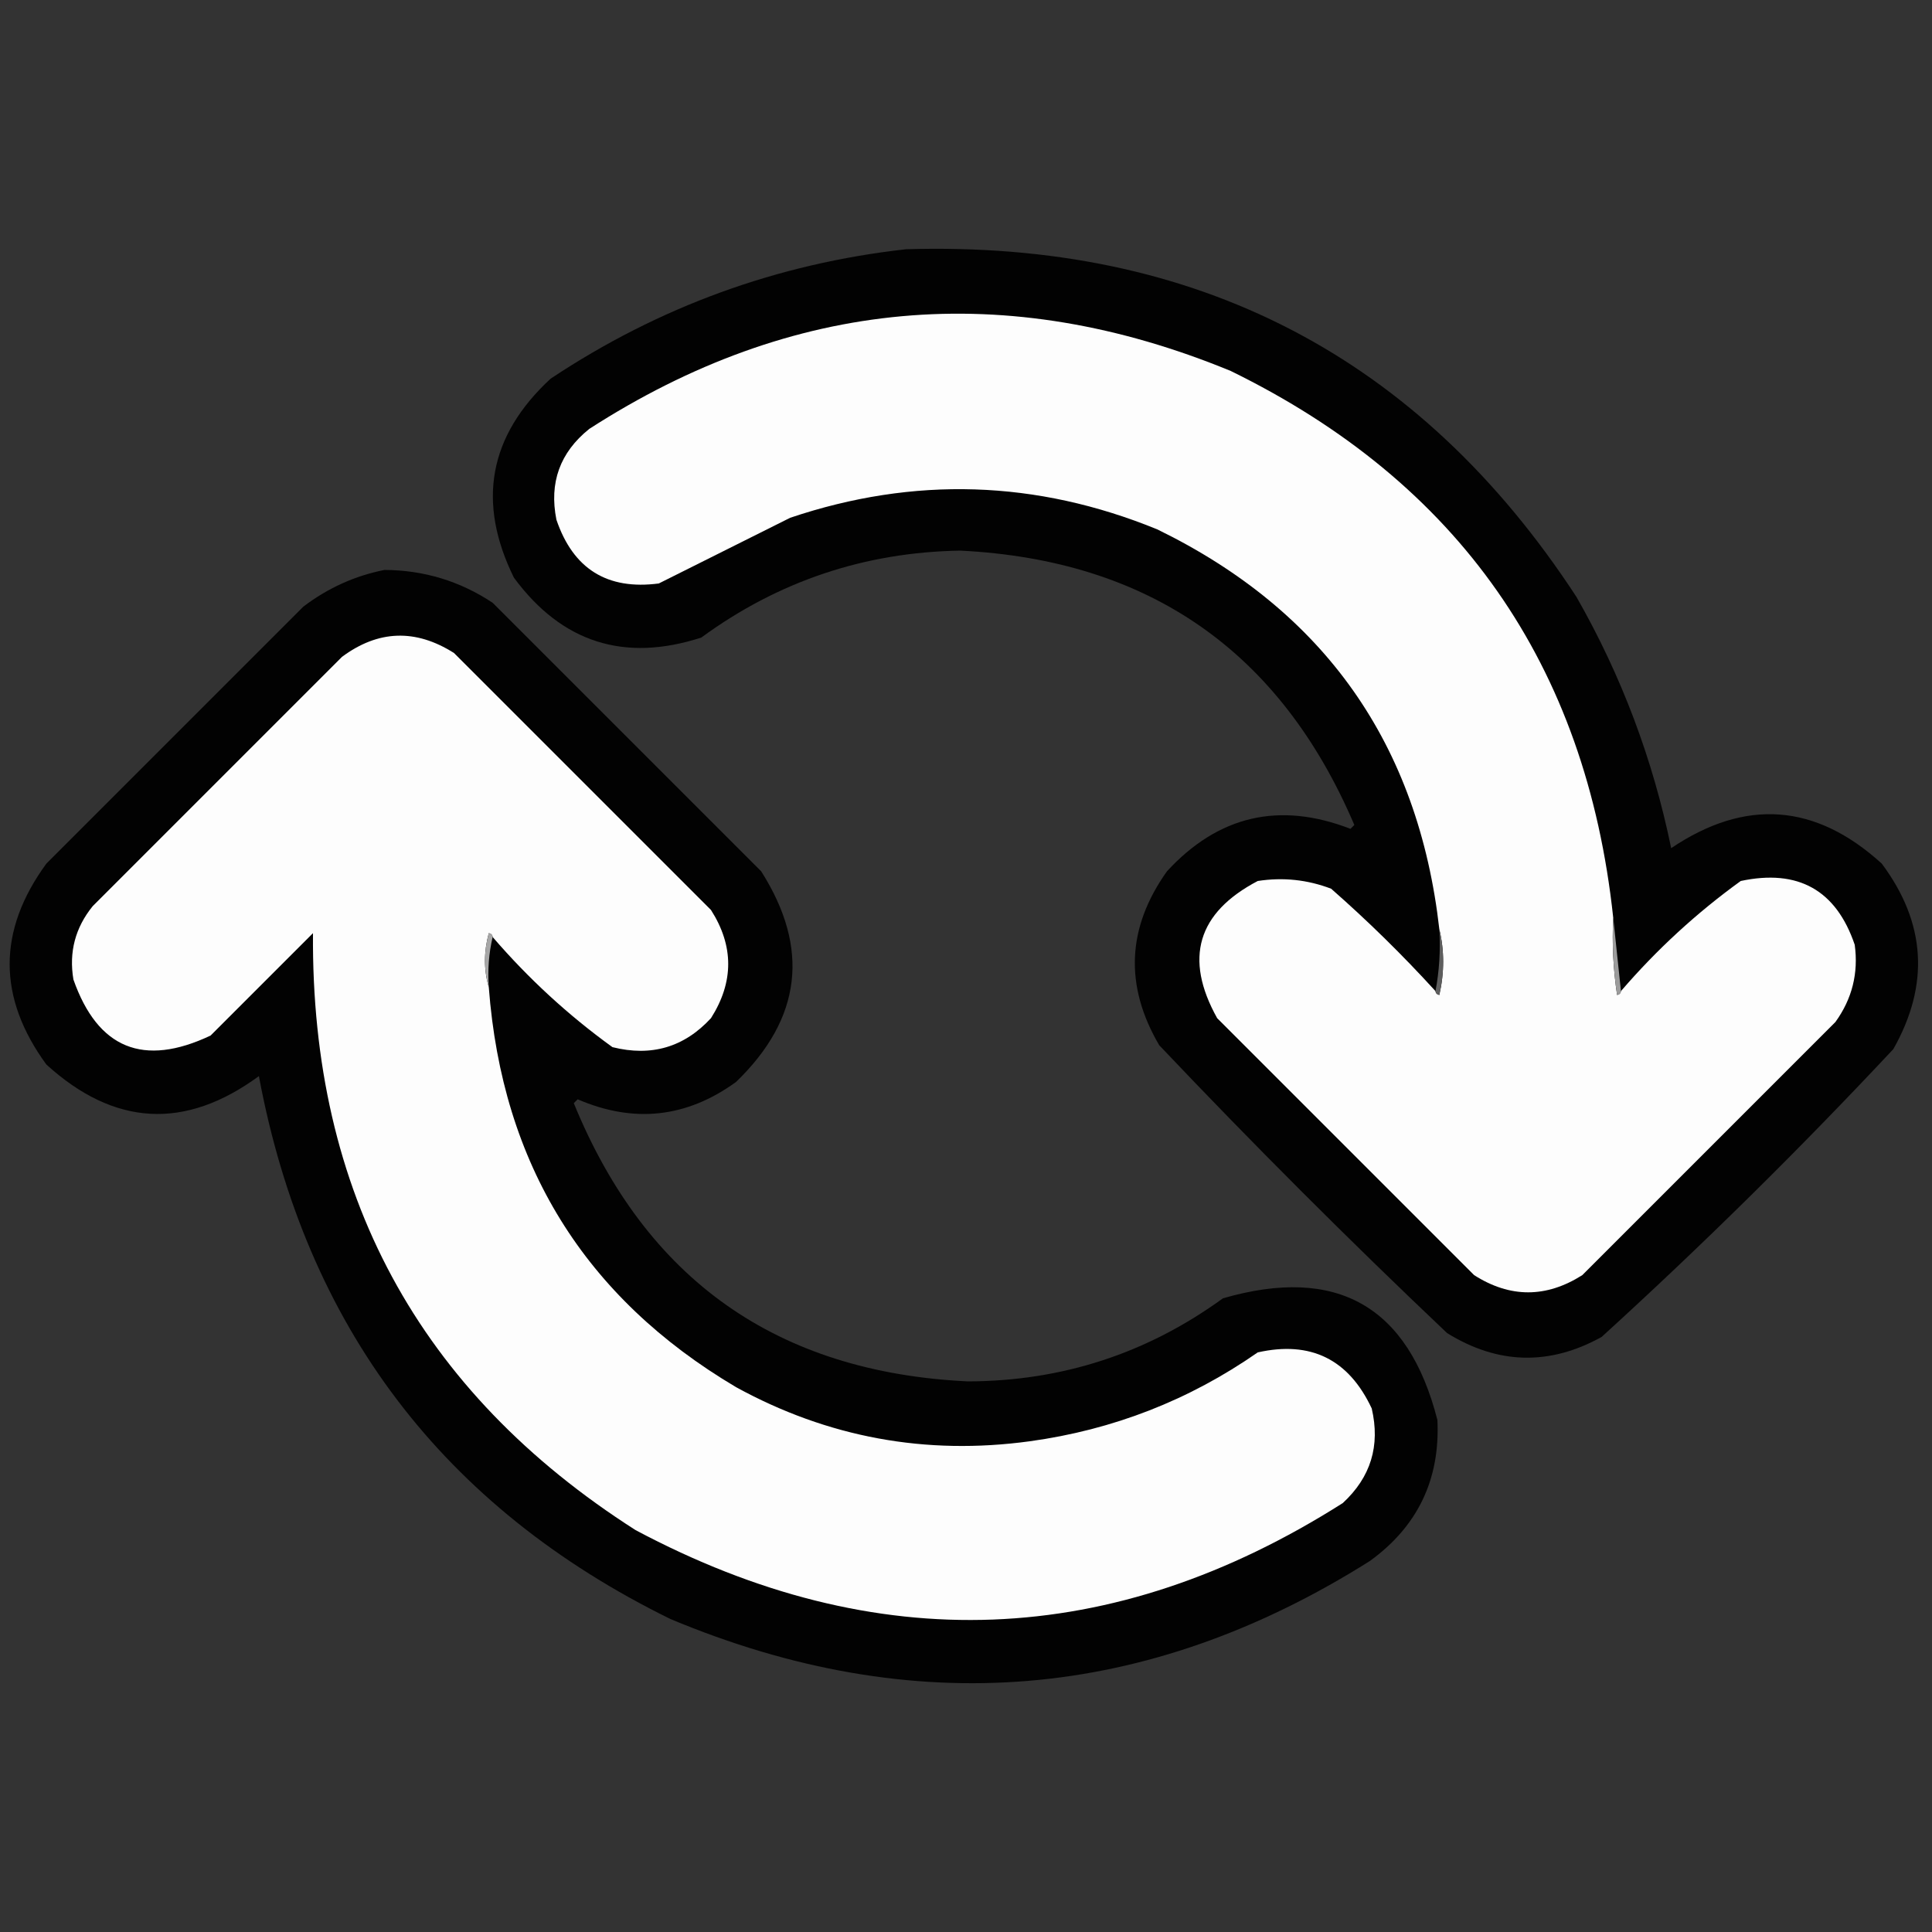
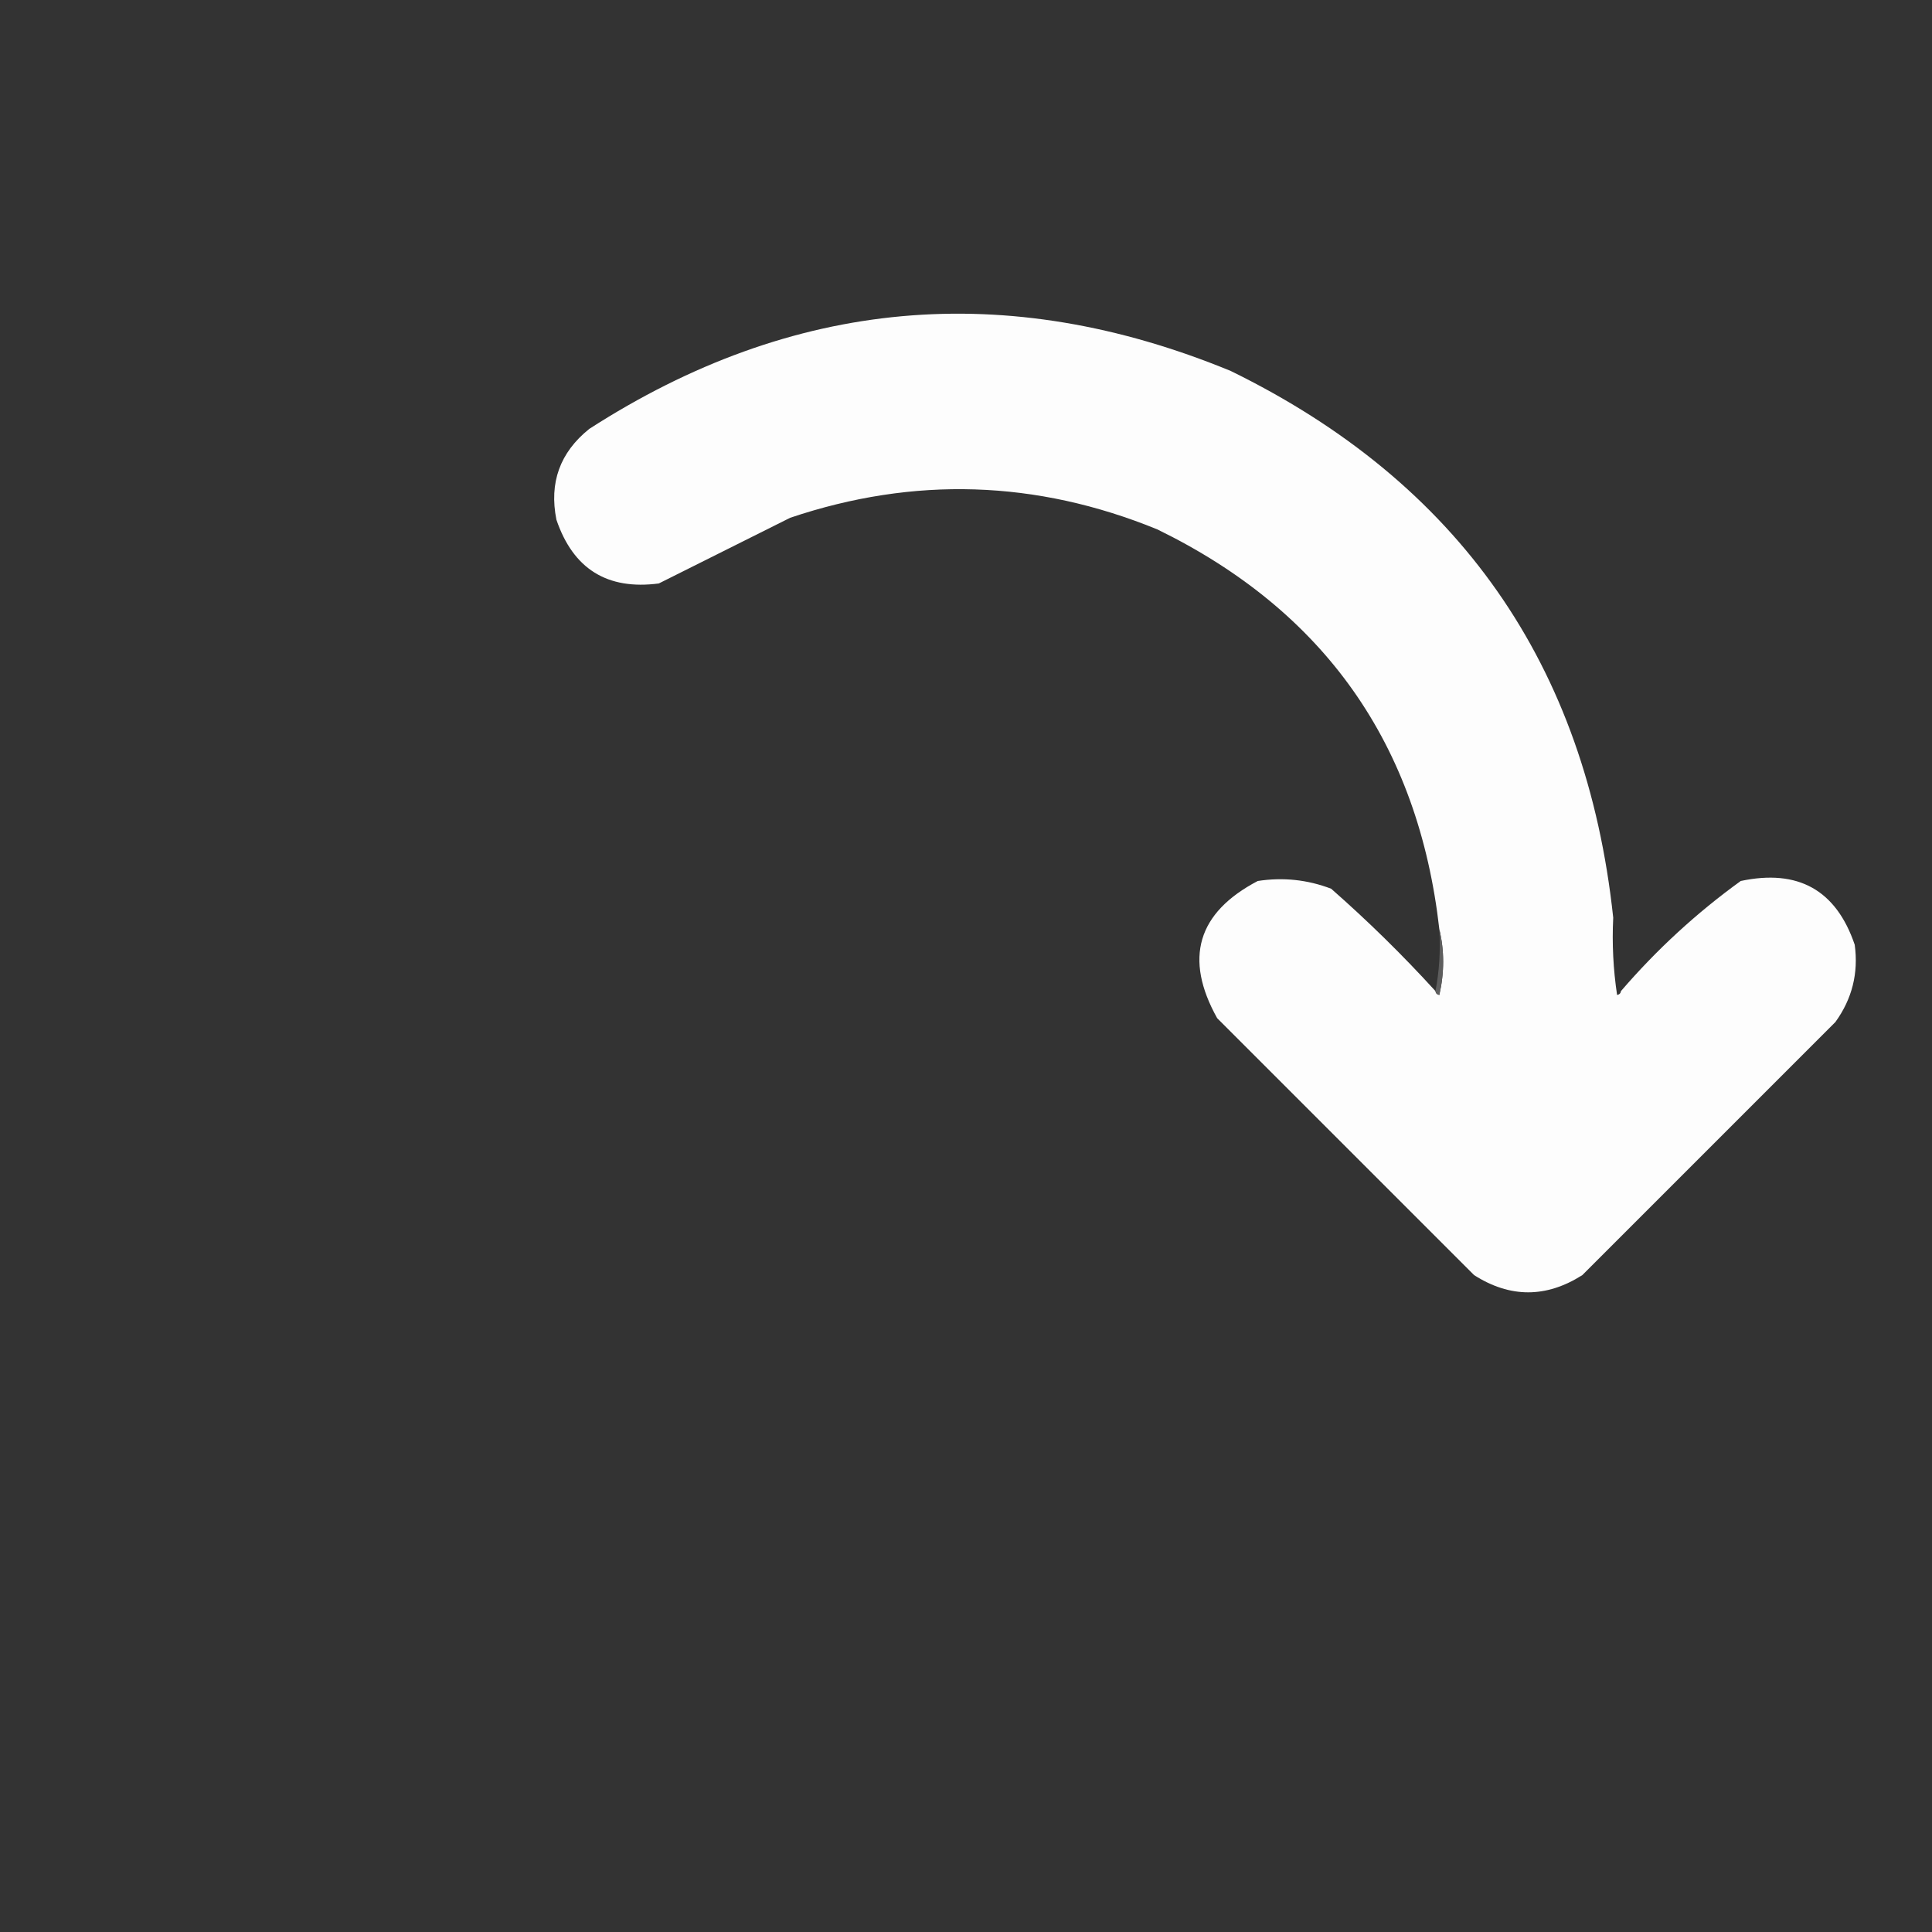
<svg xmlns="http://www.w3.org/2000/svg" version="1.1" width="500px" height="500px" style="shape-rendering:geometricPrecision; text-rendering:geometricPrecision; image-rendering:optimizeQuality; fill-rule:evenodd; clip-rule:evenodd">
  <rect width="100%" height="100%" fill="#333333" stroke="none" />
  <g>
-     <path style="opacity:0.97" fill="#020202" d="M 234.5,64.5 C 309.535,62.261 367.368,92.261 408,154.5C 419.611,174.829 427.778,196.496 432.5,219.5C 451.701,206.57 469.868,207.903 487,223.5C 498.428,238.821 499.428,254.821 490,271.5C 465.803,297.364 440.636,322.197 414.5,346C 400.998,353.481 387.665,353.148 374.5,345C 349,320.833 324.167,296 300,270.5C 290.969,255.078 291.636,240.078 302,225.5C 315.302,211.05 331.136,207.383 349.5,214.5C 349.833,214.167 350.167,213.833 350.5,213.5C 331.342,168.582 297.342,144.916 248.5,142.5C 223.749,142.917 201.415,150.417 181.5,165C 161.562,171.465 145.396,166.298 133,149.5C 123.353,129.931 126.519,112.764 142.5,98C 170.498,79.391 201.164,68.224 234.5,64.5 Z" />
-   </g>
+     </g>
  <g>
    <path style="opacity:1" fill="#fdfdfd" d="M 417.5,237.5 C 417.17,244.2 417.503,250.866 418.5,257.5C 419.107,257.376 419.44,257.043 419.5,256.5C 428.737,245.761 439.07,236.261 450.5,228C 465.352,224.837 475.186,230.337 480,244.5C 481.001,251.831 479.334,258.498 475,264.5C 453.167,286.333 431.333,308.167 409.5,330C 400.145,335.936 390.811,335.936 381.5,330C 359.333,307.833 337.167,285.667 315,263.5C 306.377,248.04 309.877,236.206 325.5,228C 332.036,226.989 338.369,227.656 344.5,230C 354.005,238.339 363.005,247.172 371.5,256.5C 371.56,257.043 371.893,257.376 372.5,257.5C 373.816,251.68 373.816,246.013 372.5,240.5C 367.073,192.586 342.74,158.086 299.5,137C 268.195,124.212 236.529,123.212 204.5,134C 193.125,139.687 181.792,145.354 170.5,151C 157.169,152.75 148.336,147.25 144,134.5C 142.081,124.923 144.914,117.09 152.5,111C 205.121,77.107 260.454,72.107 318.5,96C 377.51,124.862 410.51,172.029 417.5,237.5 Z" />
  </g>
  <g>
-     <path style="opacity:0.97" fill="#020202" d="M 99.5,147.5 C 109.699,147.549 119.032,150.382 127.5,156C 150.667,179.167 173.833,202.333 197,225.5C 209.649,245.413 207.482,263.58 190.5,280C 177.722,289.278 164.055,290.778 149.5,284.5C 149.167,284.833 148.833,285.167 148.5,285.5C 167.15,331.165 201.15,355.165 250.5,357.5C 274.849,357.439 296.849,350.272 316.5,336C 345.962,327.476 364.462,337.976 372,367.5C 372.736,382.86 366.903,395.027 354.5,404C 296.823,440.357 236.49,445.357 173.5,419C 114.608,390.082 79.108,343.249 67,278.5C 47.92,292.494 29.587,291.494 12,275.5C -0.667,258.167 -0.667,240.833 12,223.5C 34.167,201.333 56.333,179.167 78.5,157C 84.845,152.179 91.845,149.012 99.5,147.5 Z" />
-   </g>
+     </g>
  <g>
-     <path style="opacity:1" fill="#fdfdfd" d="M 127.5,242.5 C 127.44,241.957 127.107,241.624 126.5,241.5C 125.188,246.318 125.188,250.985 126.5,255.5C 129.958,301.285 151.292,335.785 190.5,359C 214.238,372.012 239.571,376.679 266.5,373C 288.065,370.037 307.731,362.37 325.5,350C 339.191,346.929 349.024,351.762 355,364.5C 357.252,374.153 354.752,382.319 347.5,389C 287.848,426.853 226.848,429.186 164.5,396C 108.309,360.136 80.476,308.636 81,241.5C 72.167,250.333 63.333,259.167 54.5,268C 37.13,276.222 25.297,271.389 19,253.5C 17.805,246.419 19.471,240.086 24,234.5C 45.5,213 67,191.5 88.5,170C 97.885,163.028 107.552,162.695 117.5,169C 139.667,191.167 161.833,213.333 184,235.5C 189.944,244.805 189.944,254.138 184,263.5C 177.07,271.023 168.57,273.523 158.5,271C 147.07,262.739 136.737,253.239 127.5,242.5 Z" />
-   </g>
+     </g>
  <g>
-     <path style="opacity:1" fill="#a6a6a6" d="M 127.5,242.5 C 126.515,246.634 126.182,250.968 126.5,255.5C 125.188,250.985 125.188,246.318 126.5,241.5C 127.107,241.624 127.44,241.957 127.5,242.5 Z" />
-   </g>
+     </g>
  <g>
    <path style="opacity:1" fill="#5e5e5e" d="M 372.5,240.5 C 373.816,246.013 373.816,251.68 372.5,257.5C 371.893,257.376 371.56,257.043 371.5,256.5C 372.488,251.36 372.821,246.026 372.5,240.5 Z" />
  </g>
  <g>
-     <path style="opacity:1" fill="#9b9b9b" d="M 417.5,237.5 C 418.167,243.833 418.833,250.167 419.5,256.5C 419.44,257.043 419.107,257.376 418.5,257.5C 417.503,250.866 417.17,244.2 417.5,237.5 Z" />
-   </g>
+     </g>
</svg>